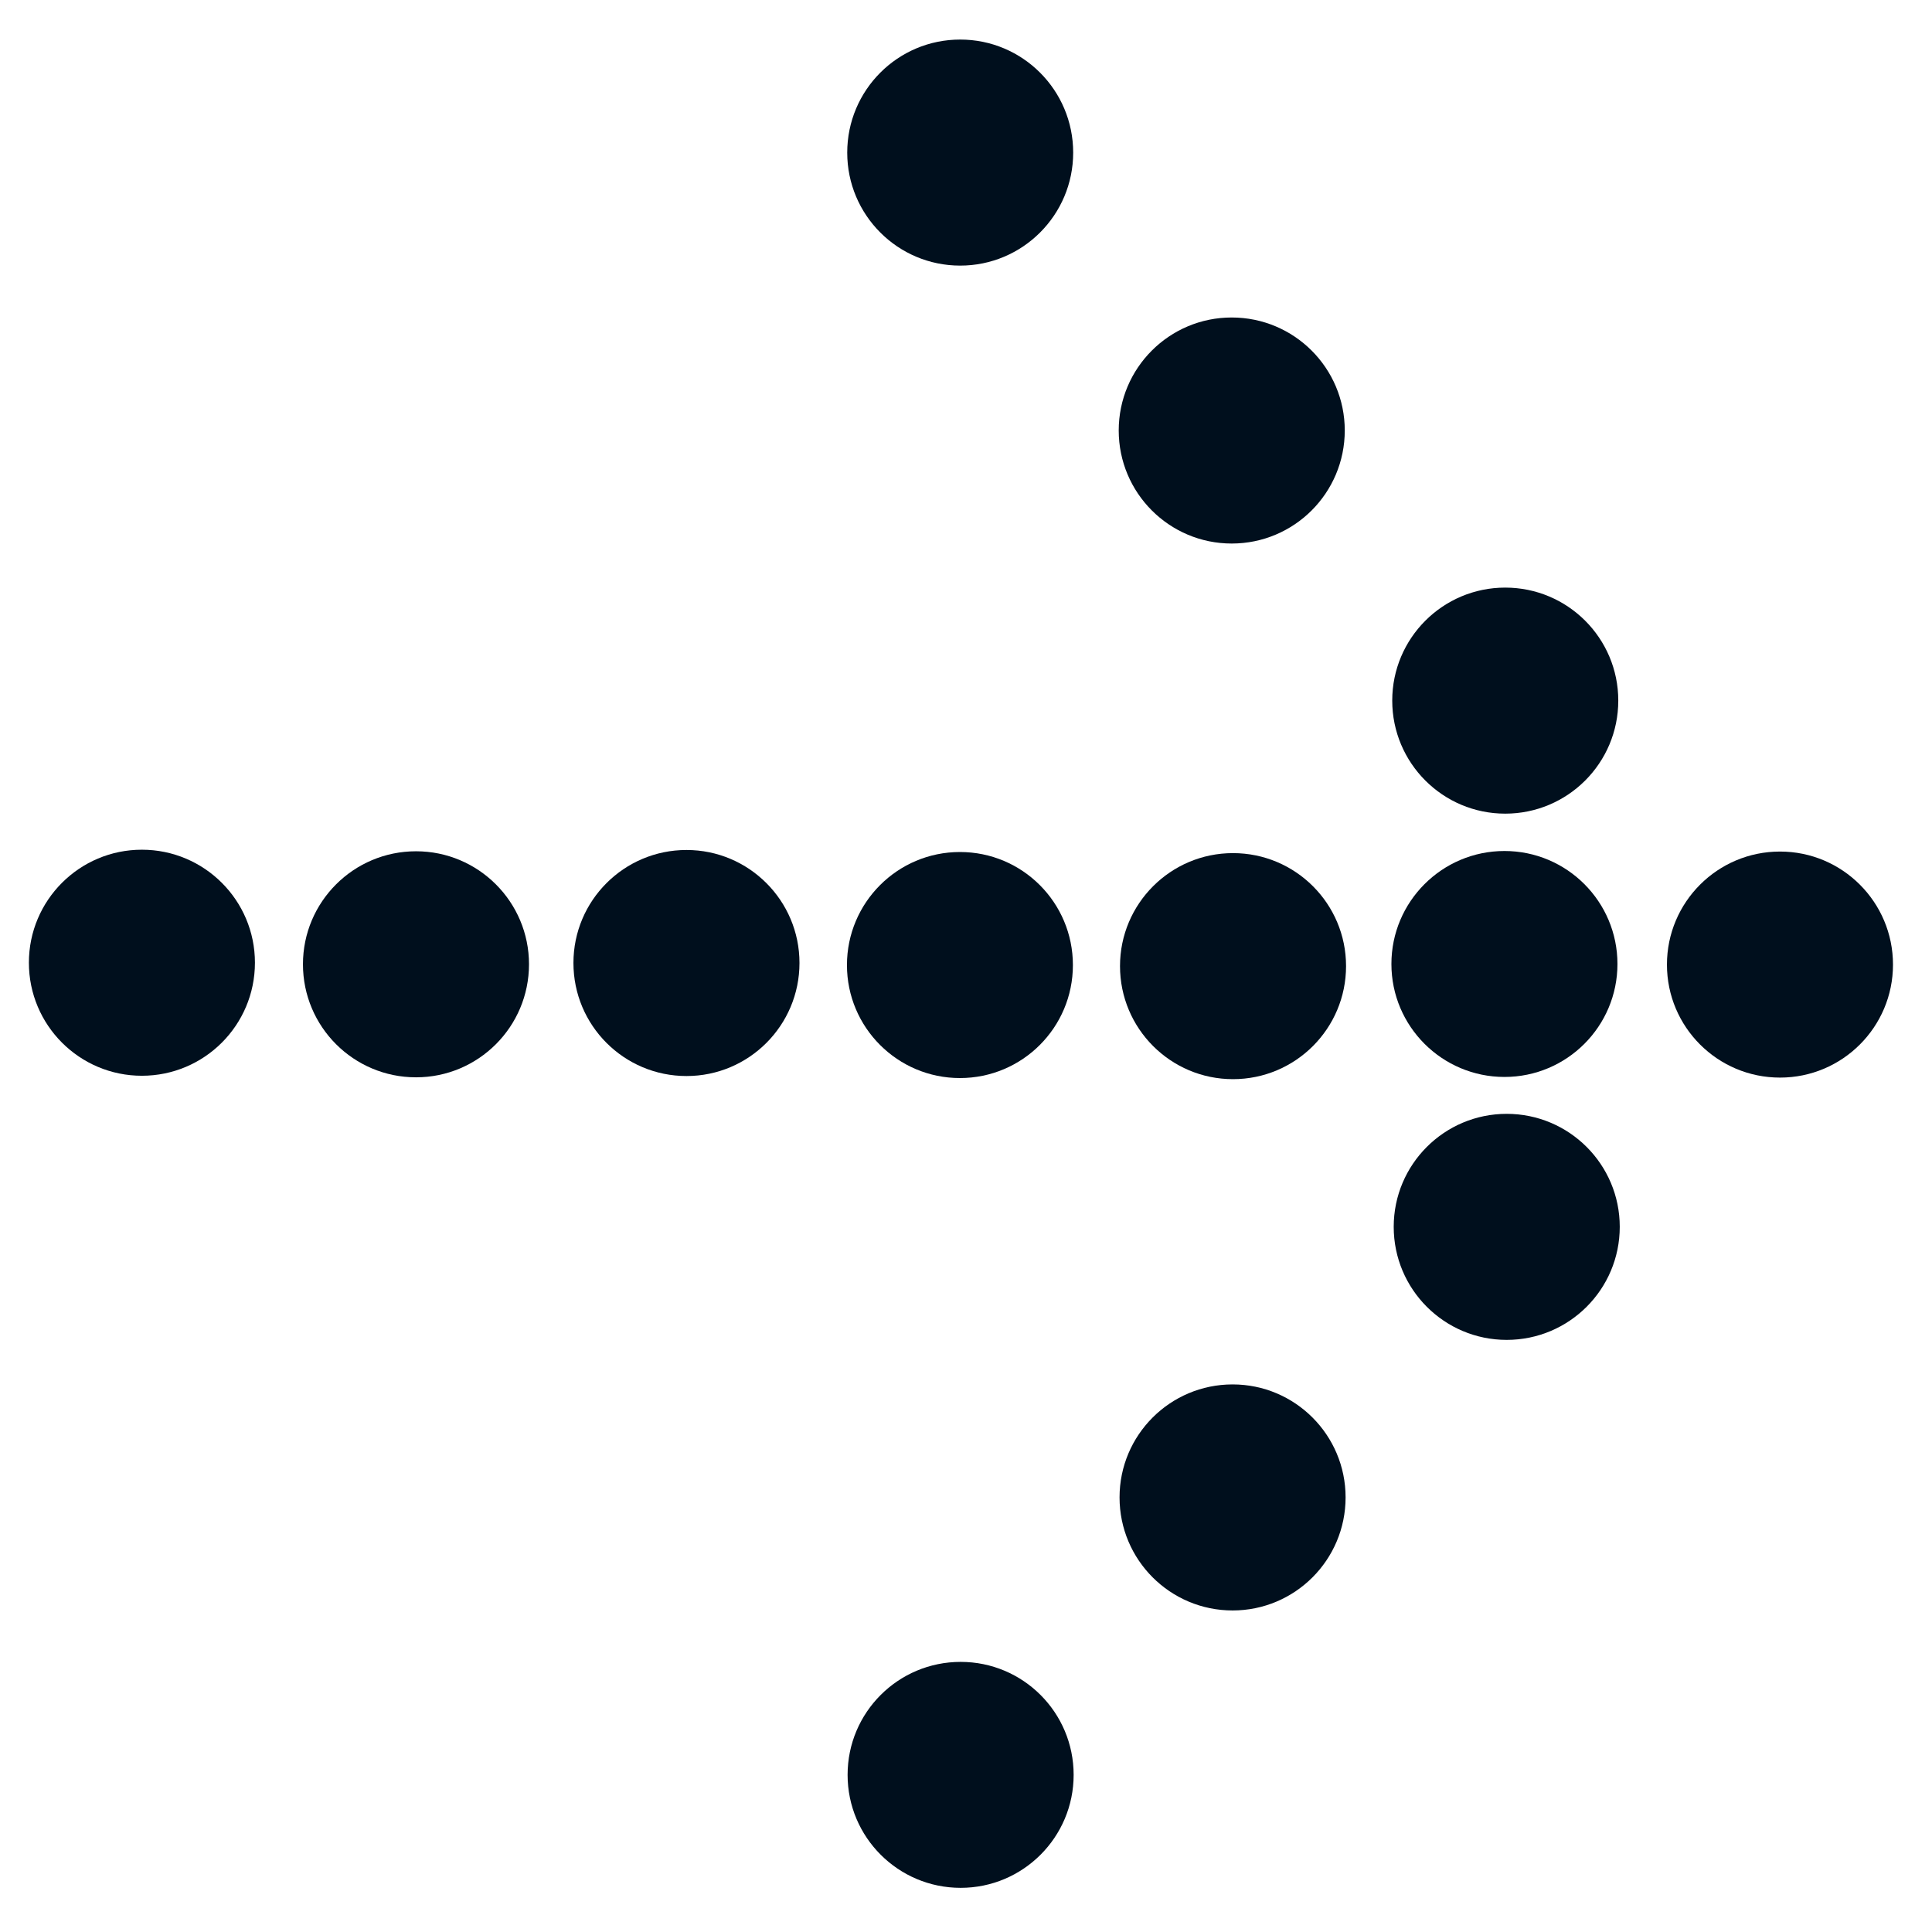
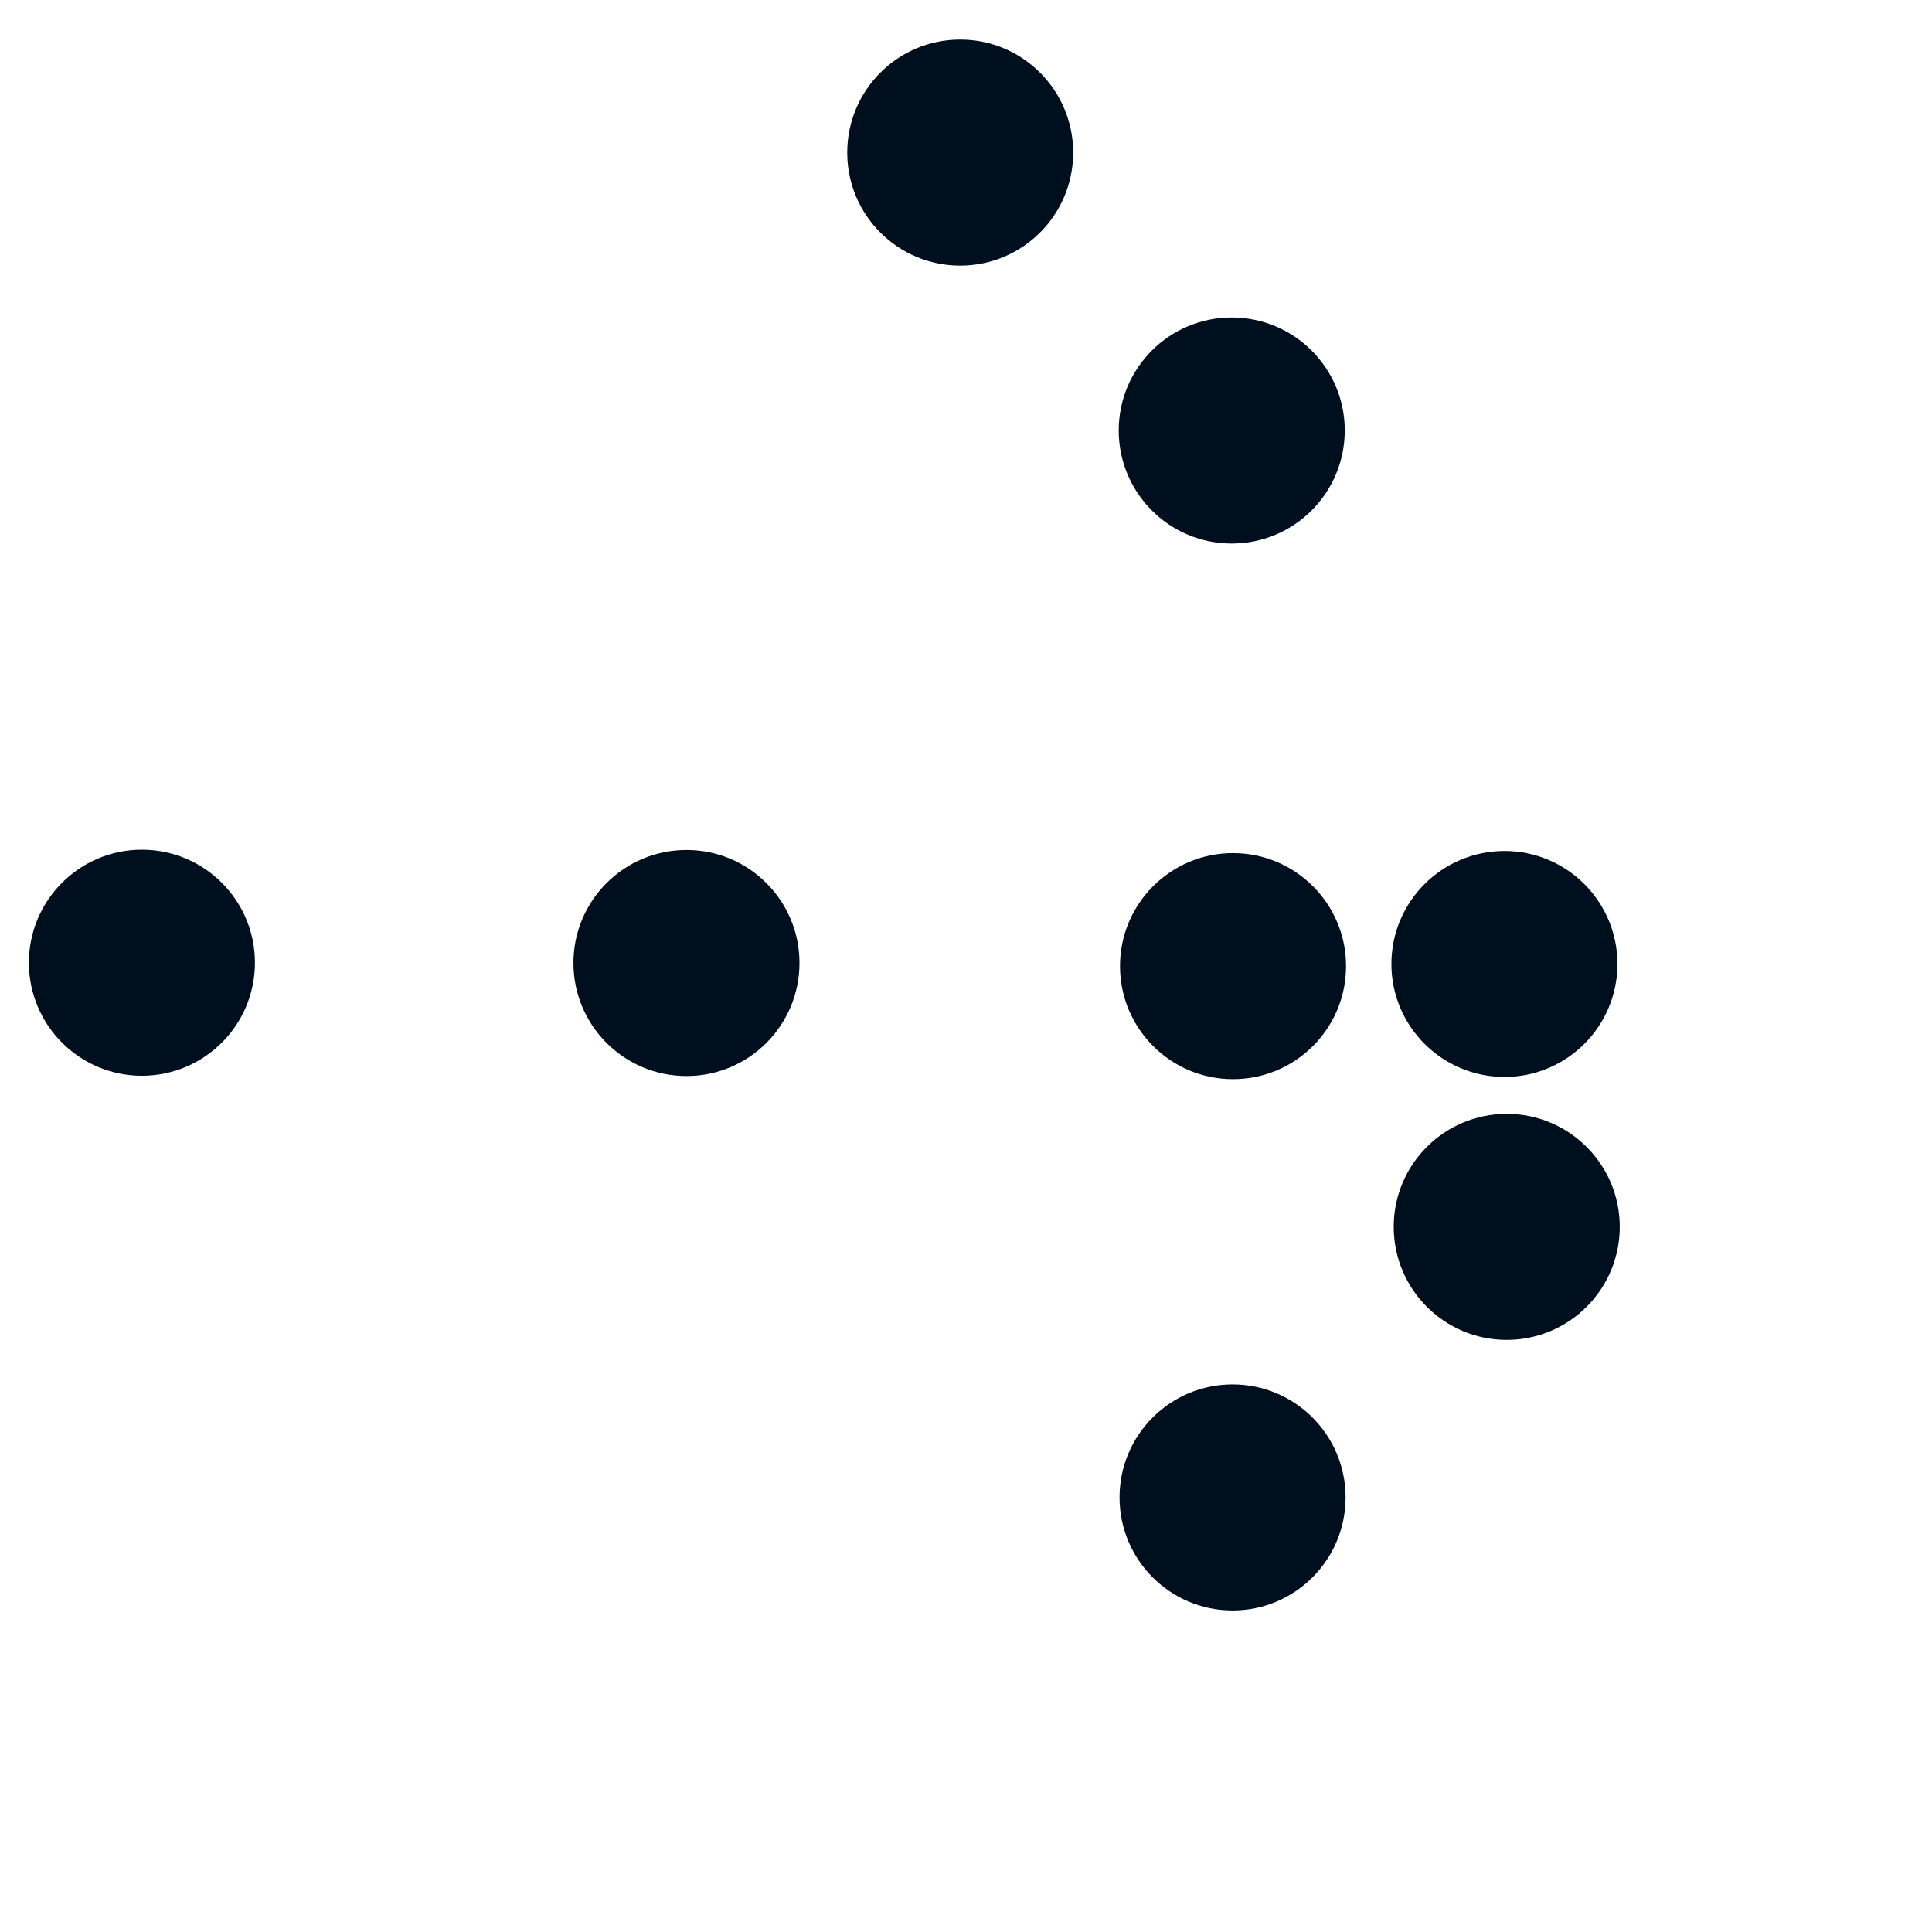
<svg xmlns="http://www.w3.org/2000/svg" width="21" height="21" viewBox="0 0 21 21" fill="none">
  <path d="M1.542 11.693C2.221 11.693 2.771 11.143 2.771 10.464C2.771 9.786 2.221 9.236 1.542 9.236C0.864 9.236 0.314 9.786 0.314 10.464C0.314 11.143 0.864 11.693 1.542 11.693Z" fill="#000F1D" />
-   <path d="M4.522 11.71C5.2 11.71 5.75 11.16 5.75 10.481C5.75 9.803 5.2 9.253 4.522 9.253C3.843 9.253 3.293 9.803 3.293 10.481C3.293 11.16 3.843 11.71 4.522 11.71Z" fill="#000F1D" />
  <path d="M7.462 11.696C8.14 11.696 8.69 11.146 8.69 10.467C8.69 9.789 8.14 9.239 7.462 9.239C6.783 9.239 6.233 9.789 6.233 10.467C6.233 11.146 6.783 11.696 7.462 11.696Z" fill="#000F1D" />
-   <path d="M10.434 11.718C11.113 11.718 11.662 11.168 11.662 10.49C11.662 9.811 11.113 9.261 10.434 9.261C9.756 9.261 9.206 9.811 9.206 10.49C9.206 11.168 9.756 11.718 10.434 11.718Z" fill="#000F1D" />
  <path d="M13.402 11.73C14.081 11.73 14.631 11.18 14.631 10.501C14.631 9.823 14.081 9.273 13.402 9.273C12.724 9.273 12.174 9.823 12.174 10.501C12.174 11.18 12.724 11.73 13.402 11.73Z" fill="#000F1D" />
  <path d="M16.353 11.706C17.031 11.706 17.581 11.156 17.581 10.478C17.581 9.8 17.031 9.25 16.353 9.25C15.675 9.25 15.124 9.8 15.124 10.478C15.124 11.156 15.675 11.706 16.353 11.706Z" fill="#000F1D" />
-   <path d="M19.348 11.713C20.026 11.713 20.576 11.163 20.576 10.485C20.576 9.806 20.026 9.256 19.348 9.256C18.669 9.256 18.119 9.806 18.119 10.485C18.119 11.163 18.669 11.713 19.348 11.713Z" fill="#000F1D" />
  <path d="M16.377 14.564C17.056 14.564 17.606 14.014 17.606 13.335C17.606 12.657 17.056 12.107 16.377 12.107C15.699 12.107 15.149 12.657 15.149 13.335C15.149 14.014 15.699 14.564 16.377 14.564Z" fill="#000F1D" />
  <path d="M13.398 17.505C14.076 17.505 14.626 16.955 14.626 16.276C14.626 15.598 14.076 15.048 13.398 15.048C12.719 15.048 12.169 15.598 12.169 16.276C12.169 16.955 12.719 17.505 13.398 17.505Z" fill="#000F1D" />
-   <path d="M10.442 20.52C11.12 20.52 11.67 19.97 11.67 19.292C11.67 18.613 11.12 18.064 10.442 18.064C9.763 18.064 9.213 18.613 9.213 19.292C9.213 19.97 9.763 20.52 10.442 20.52Z" fill="#000F1D" />
-   <path d="M16.361 6.387C17.04 6.387 17.59 6.937 17.59 7.615C17.59 8.294 17.04 8.844 16.361 8.844C15.683 8.844 15.133 8.294 15.133 7.615C15.133 6.937 15.683 6.387 16.361 6.387Z" fill="#000F1D" />
  <path d="M13.388 3.451C14.067 3.451 14.617 4.001 14.617 4.679C14.617 5.358 14.067 5.908 13.388 5.908C12.71 5.908 12.16 5.358 12.16 4.679C12.16 4.001 12.71 3.451 13.388 3.451Z" fill="#000F1D" />
  <path d="M10.437 0.43C11.115 0.43 11.665 0.98 11.665 1.659C11.665 2.337 11.115 2.887 10.437 2.887C9.758 2.887 9.209 2.337 9.209 1.659C9.209 0.98 9.758 0.43 10.437 0.43Z" fill="#000F1D" />
</svg>